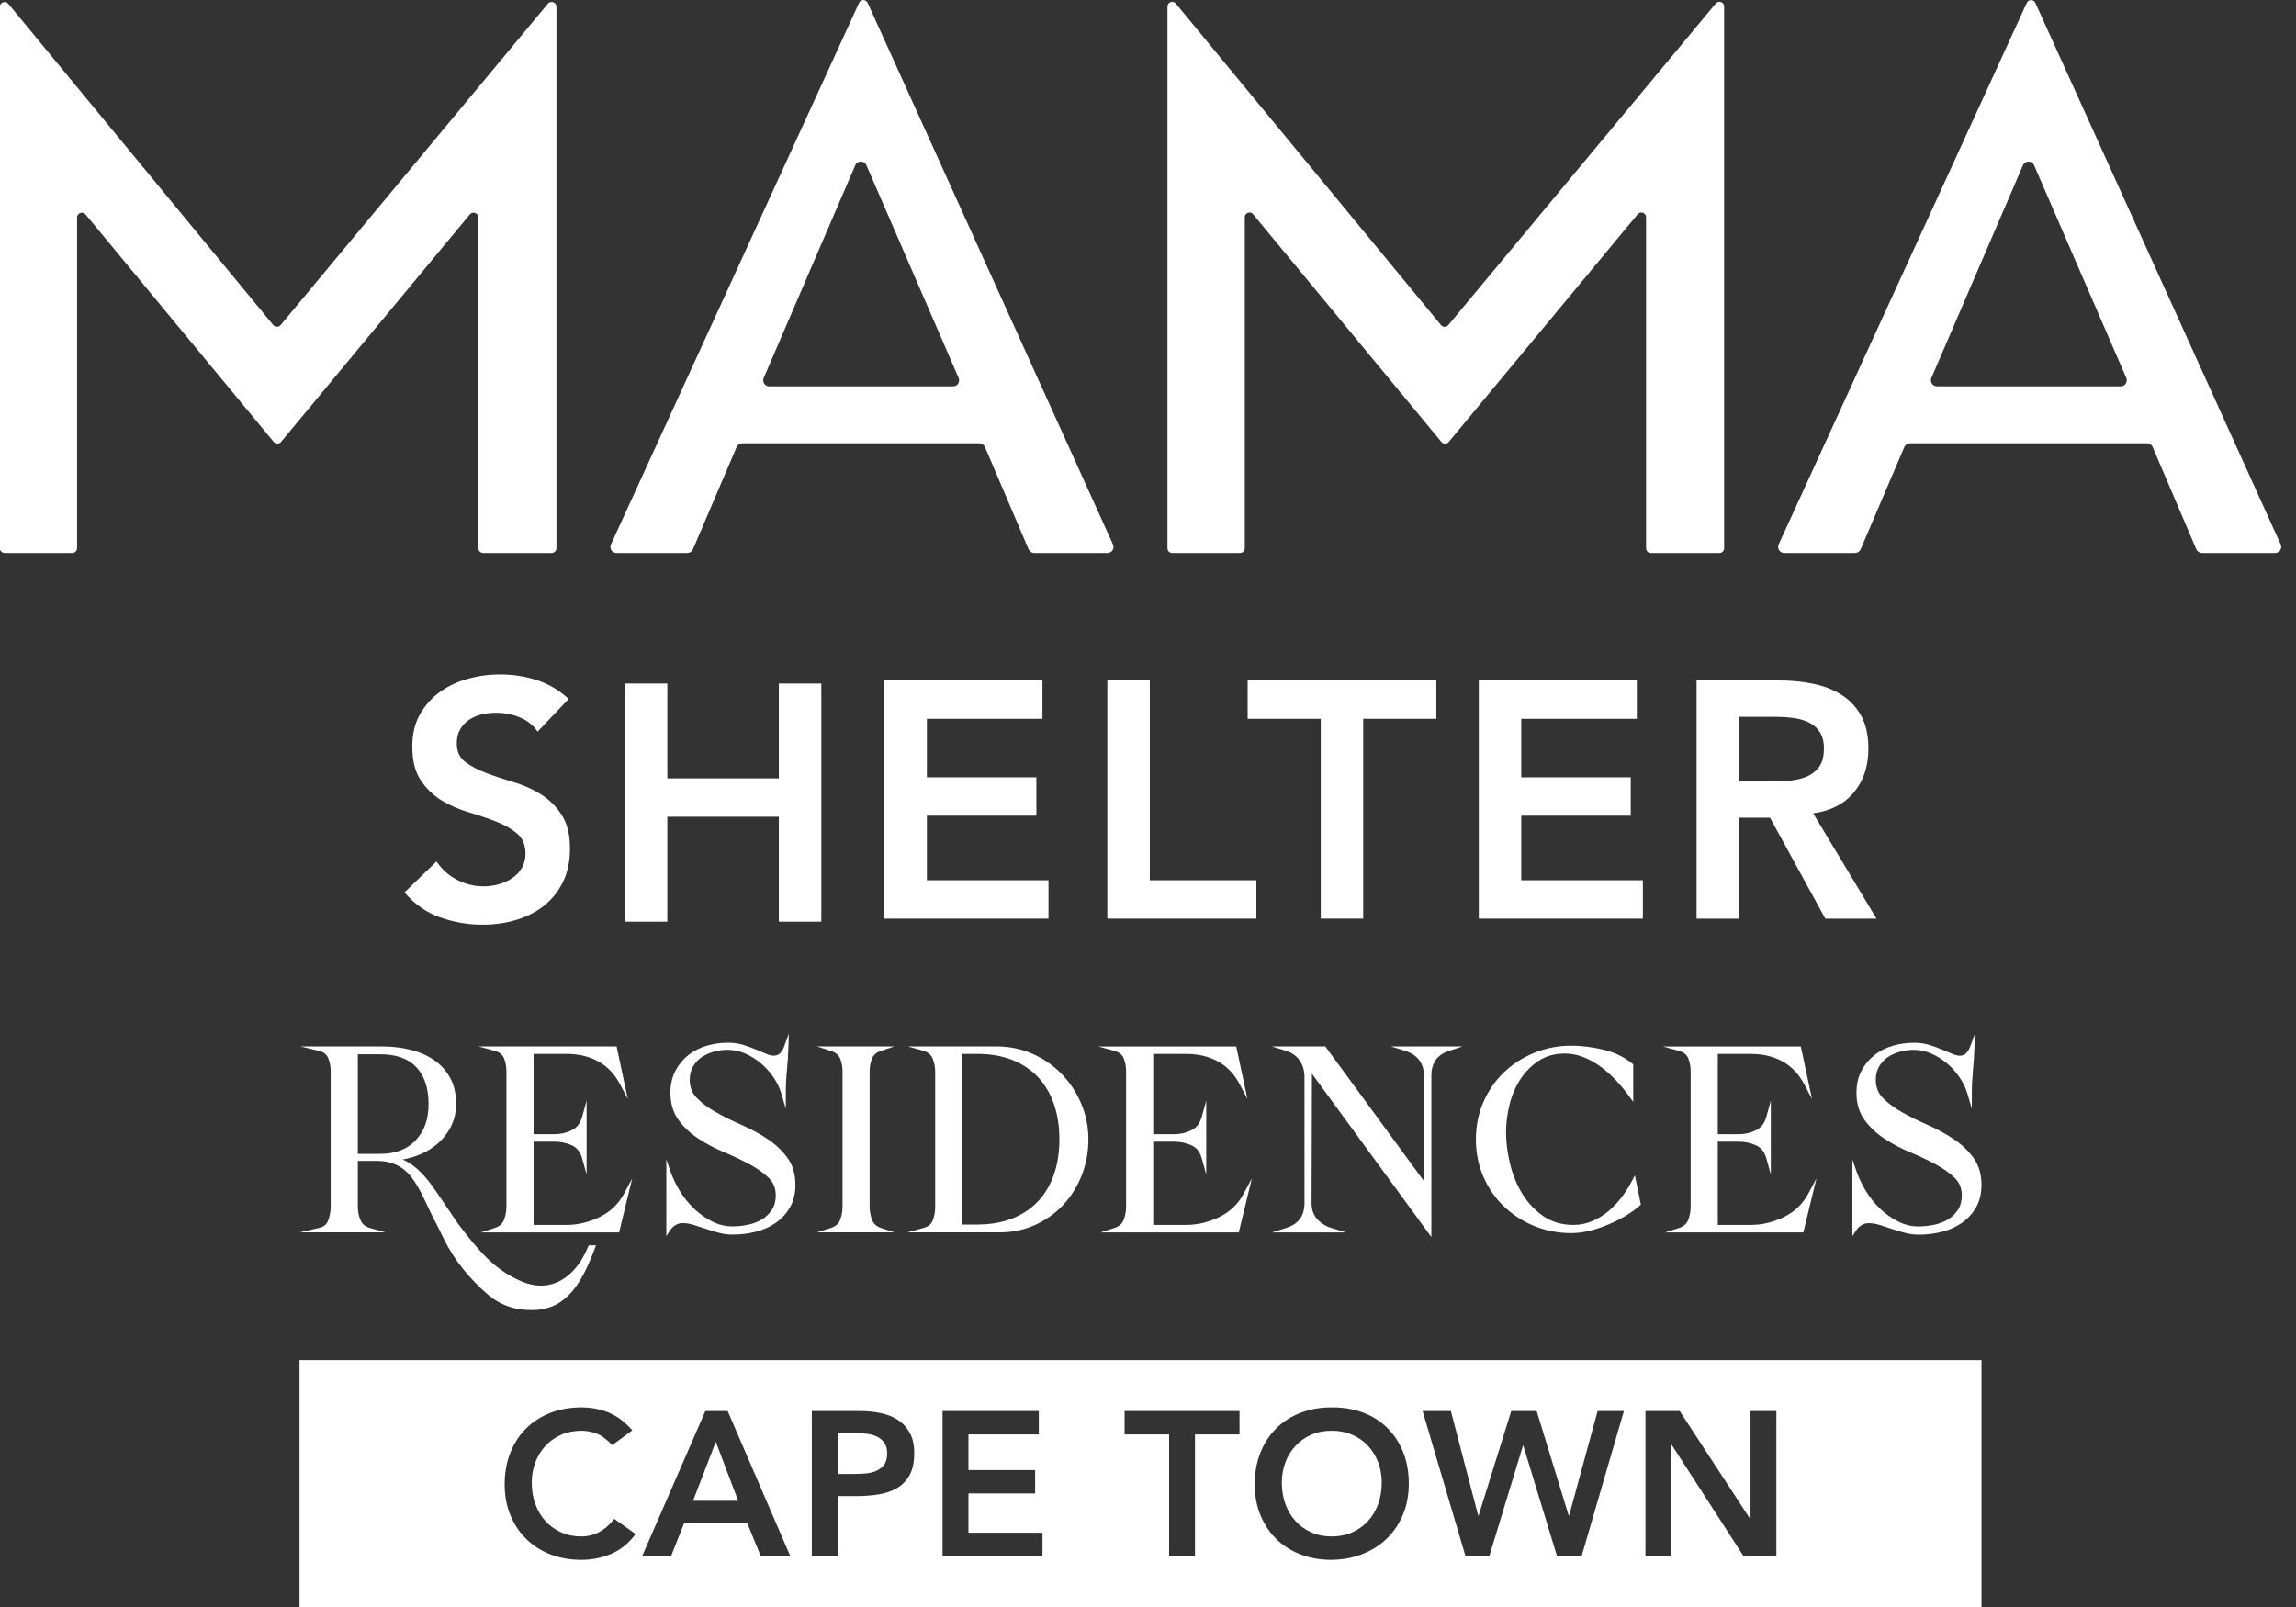
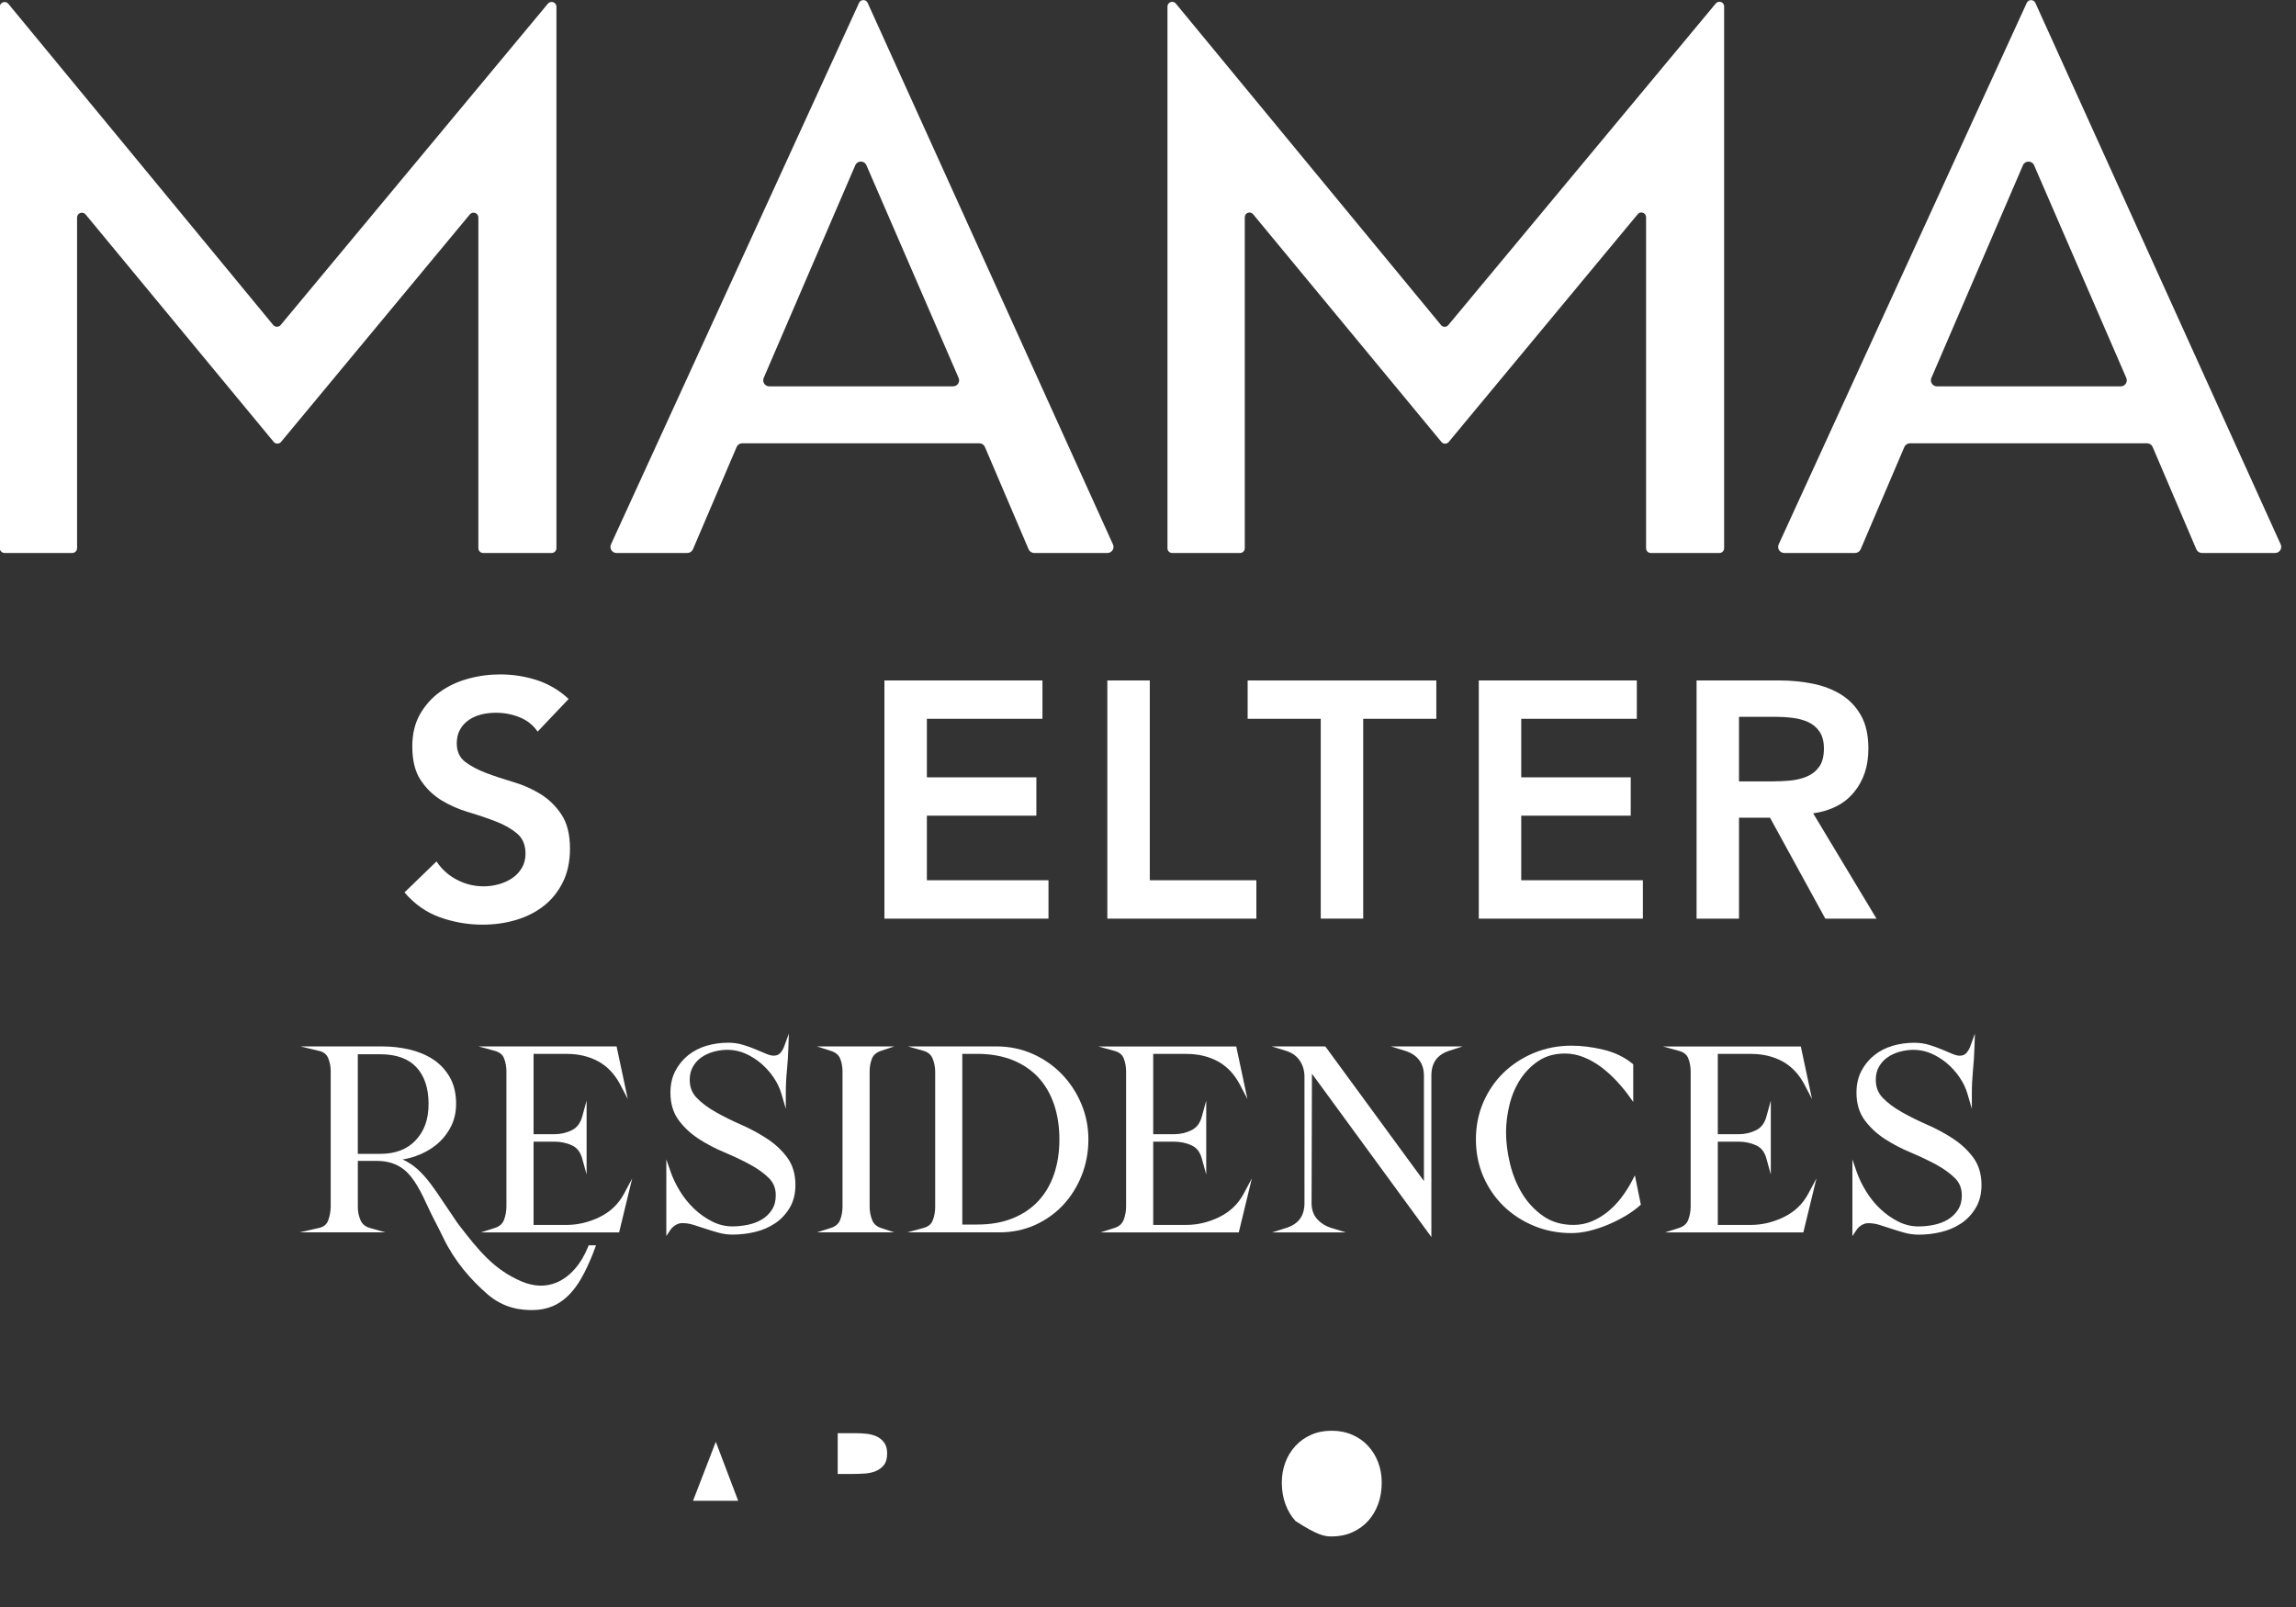
<svg xmlns="http://www.w3.org/2000/svg" width="100" height="70" viewBox="0 0 100 70" fill="none">
  <rect x="0" y="0" width="100" height="70" fill="#333333" stroke="none" />
  <path d="M31.176 62.804L30.184 65.374H32.151L31.176 62.804Z" fill="white" />
  <path d="M37.665 64.187C37.838 64.175 37.998 64.139 38.143 64.08C38.289 64.021 38.408 63.931 38.501 63.812C38.593 63.693 38.639 63.526 38.639 63.312C38.639 63.116 38.597 62.96 38.513 62.844C38.43 62.728 38.322 62.639 38.192 62.576C38.06 62.514 37.915 62.473 37.754 62.456C37.592 62.437 37.437 62.429 37.289 62.429H36.485V64.204H37.164C37.325 64.204 37.492 64.198 37.664 64.186L37.665 64.187Z" fill="white" />
-   <path d="M56.426 66.257C56.617 66.466 56.845 66.63 57.11 66.748C57.375 66.867 57.672 66.927 57.999 66.927C58.327 66.927 58.625 66.867 58.893 66.748C59.161 66.629 59.391 66.466 59.581 66.257C59.772 66.049 59.919 65.802 60.024 65.517C60.127 65.232 60.18 64.919 60.18 64.58C60.18 64.265 60.128 63.97 60.024 63.697C59.919 63.423 59.772 63.184 59.581 62.979C59.391 62.773 59.161 62.612 58.893 62.497C58.625 62.381 58.327 62.322 57.999 62.322C57.672 62.322 57.375 62.38 57.11 62.497C56.845 62.612 56.617 62.773 56.426 62.979C56.236 63.184 56.088 63.423 55.984 63.697C55.88 63.971 55.828 64.265 55.828 64.58C55.828 64.919 55.88 65.232 55.984 65.517C56.089 65.802 56.236 66.049 56.426 66.257Z" fill="white" />
-   <path d="M13.045 70.003H86.302V59.246H13.045V70.003ZM71.666 61.465H73.158L76.224 66.16H76.242V61.465H77.368V67.784H75.938L72.81 62.938H72.792V67.784H71.666V61.465ZM63.192 61.465L64.381 66.017H64.399L65.82 61.465H66.928L68.323 66.017H68.341L69.583 61.465H70.727L68.886 67.784H67.814L66.348 62.974H66.331L64.865 67.784H63.828L61.96 61.465H63.194H63.192ZM54.897 63.273C55.064 62.859 55.295 62.507 55.59 62.215C55.886 61.924 56.237 61.699 56.645 61.541C57.053 61.384 57.501 61.305 57.99 61.305C58.485 61.299 58.937 61.372 59.348 61.524C59.76 61.675 60.114 61.898 60.412 62.189C60.71 62.48 60.943 62.832 61.109 63.242C61.276 63.653 61.359 64.112 61.359 64.617C61.359 65.123 61.276 65.56 61.109 65.965C60.942 66.369 60.71 66.717 60.412 67.009C60.114 67.3 59.76 67.528 59.348 67.691C58.937 67.855 58.484 67.94 57.99 67.946C57.501 67.946 57.053 67.867 56.645 67.71C56.236 67.552 55.885 67.329 55.59 67.04C55.295 66.752 55.065 66.406 54.897 66C54.731 65.596 54.647 65.147 54.647 64.653C54.647 64.159 54.731 63.687 54.897 63.274V63.273ZM48.98 61.465H53.986V62.483H52.046V67.784H50.92V62.483H48.98V61.465ZM41.052 61.465H45.244V62.483H42.179V64.035H45.084V65.053H42.179V66.766H45.405V67.784H41.052V61.465V61.465ZM35.359 61.465H37.486C37.79 61.465 38.083 61.495 38.366 61.555C38.65 61.614 38.898 61.714 39.113 61.854C39.327 61.994 39.498 62.181 39.626 62.416C39.755 62.651 39.819 62.944 39.819 63.295C39.819 63.694 39.75 64.015 39.613 64.259C39.476 64.503 39.291 64.692 39.059 64.826C38.826 64.96 38.556 65.05 38.25 65.098C37.943 65.145 37.623 65.169 37.289 65.169H36.485V67.784H35.358V61.465H35.359ZM30.72 61.465H31.694L34.42 67.784H33.133L32.544 66.338H29.8L29.228 67.784H27.968L30.721 61.465H30.72ZM22.229 63.273C22.395 62.859 22.627 62.507 22.922 62.215C23.217 61.924 23.569 61.699 23.977 61.541C24.385 61.384 24.833 61.305 25.322 61.305C25.751 61.305 26.149 61.381 26.515 61.533C26.882 61.684 27.223 61.942 27.539 62.305L26.663 62.948C26.43 62.698 26.206 62.531 25.988 62.448C25.77 62.365 25.552 62.323 25.331 62.323C25.004 62.323 24.707 62.381 24.442 62.497C24.177 62.613 23.95 62.774 23.759 62.979C23.568 63.185 23.42 63.424 23.316 63.697C23.212 63.971 23.16 64.266 23.16 64.581C23.16 64.92 23.212 65.232 23.316 65.518C23.421 65.803 23.568 66.05 23.759 66.259C23.95 66.467 24.177 66.63 24.442 66.75C24.707 66.869 25.004 66.928 25.331 66.928C25.588 66.928 25.836 66.867 26.078 66.745C26.319 66.623 26.544 66.428 26.753 66.161L27.682 66.821C27.396 67.213 27.048 67.499 26.637 67.678C26.225 67.856 25.787 67.946 25.323 67.946C24.834 67.946 24.386 67.867 23.978 67.71C23.569 67.552 23.218 67.329 22.923 67.04C22.627 66.752 22.397 66.406 22.23 66C22.062 65.596 21.98 65.147 21.98 64.653C21.98 64.159 22.063 63.687 22.23 63.274L22.229 63.273Z" fill="white" />
+   <path d="M56.426 66.257C57.375 66.867 57.672 66.927 57.999 66.927C58.327 66.927 58.625 66.867 58.893 66.748C59.161 66.629 59.391 66.466 59.581 66.257C59.772 66.049 59.919 65.802 60.024 65.517C60.127 65.232 60.18 64.919 60.18 64.58C60.18 64.265 60.128 63.97 60.024 63.697C59.919 63.423 59.772 63.184 59.581 62.979C59.391 62.773 59.161 62.612 58.893 62.497C58.625 62.381 58.327 62.322 57.999 62.322C57.672 62.322 57.375 62.38 57.11 62.497C56.845 62.612 56.617 62.773 56.426 62.979C56.236 63.184 56.088 63.423 55.984 63.697C55.88 63.971 55.828 64.265 55.828 64.58C55.828 64.919 55.88 65.232 55.984 65.517C56.089 65.802 56.236 66.049 56.426 66.257Z" fill="white" />
  <path d="M36.589 53.145C36.524 53.311 36.39 53.424 36.181 53.49L35.579 53.681H38.947L38.374 53.491C38.175 53.425 38.047 53.309 37.982 53.137C37.911 52.951 37.876 52.754 37.876 52.551V46.663C37.876 46.462 37.911 46.274 37.981 46.104C38.046 45.947 38.174 45.839 38.374 45.773L38.946 45.582H35.581L36.181 45.774C36.391 45.84 36.525 45.949 36.589 46.105C36.659 46.276 36.695 46.464 36.695 46.664V52.551C36.695 52.764 36.659 52.964 36.589 53.145V53.145Z" fill="white" />
  <path d="M33.181 53.12C33.003 53.227 32.798 53.304 32.573 53.351C32.344 53.398 32.117 53.421 31.898 53.421C31.592 53.421 31.294 53.349 31.014 53.206C30.728 53.06 30.464 52.873 30.229 52.65C29.995 52.426 29.788 52.169 29.615 51.887C29.442 51.604 29.306 51.322 29.212 51.051L29.021 50.501V53.841L29.2 53.573C29.256 53.489 29.333 53.417 29.428 53.361C29.521 53.305 29.615 53.278 29.716 53.278C29.877 53.278 30.042 53.303 30.204 53.354C30.377 53.408 30.553 53.465 30.727 53.523C30.905 53.582 31.094 53.64 31.289 53.694C31.491 53.75 31.701 53.778 31.913 53.778C32.242 53.778 32.57 53.739 32.889 53.662C33.212 53.585 33.505 53.458 33.761 53.285C34.02 53.111 34.234 52.883 34.396 52.609C34.561 52.331 34.644 51.997 34.644 51.615C34.644 51.145 34.524 50.742 34.286 50.42C34.054 50.105 33.757 49.829 33.404 49.598C33.057 49.37 32.68 49.167 32.283 48.993C31.896 48.824 31.527 48.641 31.186 48.449C30.851 48.262 30.57 48.053 30.352 47.829C30.142 47.615 30.04 47.355 30.04 47.034C30.04 46.816 30.088 46.624 30.181 46.462C30.275 46.298 30.398 46.162 30.548 46.058C30.7 45.953 30.877 45.87 31.076 45.814C31.556 45.679 32.033 45.706 32.456 45.89C32.704 45.998 32.935 46.142 33.142 46.318C33.35 46.495 33.535 46.7 33.69 46.928C33.845 47.155 33.961 47.395 34.033 47.642L34.225 48.299V47.615C34.225 47.286 34.241 46.956 34.273 46.632C34.305 46.305 34.327 45.969 34.337 45.634L34.358 45.022L34.148 45.597C34.11 45.703 34.051 45.797 33.975 45.878C33.907 45.949 33.814 45.984 33.691 45.984C33.607 45.984 33.501 45.957 33.373 45.904L32.913 45.71C32.743 45.638 32.558 45.572 32.363 45.513C32.16 45.451 31.944 45.42 31.721 45.42C31.389 45.42 31.071 45.465 30.772 45.553C30.47 45.643 30.2 45.782 29.971 45.966C29.74 46.151 29.553 46.382 29.413 46.65C29.271 46.921 29.2 47.24 29.2 47.599C29.2 48.069 29.32 48.472 29.558 48.794C29.791 49.109 30.085 49.383 30.432 49.608C30.775 49.831 31.152 50.029 31.555 50.197C31.95 50.363 32.319 50.538 32.652 50.718C32.982 50.896 33.26 51.093 33.479 51.307C33.687 51.51 33.788 51.759 33.788 52.068C33.788 52.316 33.731 52.528 33.618 52.7C33.503 52.875 33.356 53.016 33.181 53.121L33.181 53.12Z" fill="white" />
  <path d="M27.536 51.33L27.174 52.006C26.937 52.448 26.582 52.786 26.119 53.013C25.65 53.242 25.164 53.357 24.676 53.357H23.239V49.73H24.142C24.417 49.73 24.676 49.783 24.91 49.891C25.131 49.992 25.278 50.179 25.357 50.465L25.549 51.16V47.943L25.357 48.639C25.277 48.925 25.13 49.119 24.906 49.23C24.674 49.347 24.416 49.405 24.142 49.405H23.239V45.907H24.692C25.2 45.907 25.66 46.017 26.058 46.234C26.453 46.449 26.774 46.789 27.012 47.242L27.343 47.874L26.855 45.582H20.844L21.548 45.774C21.756 45.831 21.887 45.936 21.951 46.095C22.021 46.272 22.057 46.463 22.057 46.664V52.551C22.057 52.754 22.021 52.951 21.951 53.138C21.886 53.309 21.753 53.425 21.544 53.491L20.942 53.682H26.965L27.535 51.33H27.536Z" fill="white" />
  <path d="M16.422 50.568C16.882 50.568 17.275 50.694 17.59 50.942C18.049 51.304 18.359 51.971 18.634 52.561C18.733 52.773 18.827 52.972 18.924 53.155C19.06 53.41 19.188 53.673 19.324 53.951C19.814 54.957 20.511 55.747 21.222 56.368C21.953 57.007 22.717 57.066 23.18 57.066C23.499 57.066 23.806 57.008 24.066 56.899C24.918 56.539 25.386 55.652 25.731 54.832C25.787 54.702 25.843 54.557 25.91 54.377L25.958 54.245H25.64L25.615 54.306C25.305 55.075 24.814 55.63 24.231 55.87C23.758 56.064 23.245 56.045 22.706 55.814C21.499 55.293 20.844 54.465 19.985 53.354C19.849 53.176 19.73 52.976 19.601 52.794C19.496 52.645 19.394 52.49 19.285 52.327C18.954 51.829 18.611 51.312 18.185 50.93C17.986 50.752 17.768 50.609 17.536 50.506C17.729 50.474 17.919 50.425 18.103 50.361C18.435 50.245 18.733 50.082 18.988 49.877C19.245 49.671 19.457 49.414 19.619 49.114C19.782 48.81 19.865 48.464 19.865 48.083C19.865 47.627 19.771 47.233 19.585 46.913C19.4 46.595 19.153 46.334 18.851 46.138C18.552 45.945 18.206 45.803 17.826 45.714C17.449 45.627 17.058 45.582 16.665 45.582H13.088L13.896 45.776C14.093 45.822 14.221 45.922 14.289 46.081C14.364 46.256 14.403 46.447 14.403 46.647V52.551C14.403 52.754 14.366 52.957 14.296 53.155C14.232 53.333 14.101 53.442 13.898 53.488L13.046 53.681H16.783L16.111 53.489C15.912 53.433 15.779 53.324 15.705 53.157C15.625 52.977 15.585 52.784 15.585 52.583V50.568H16.423L16.422 50.568ZM15.584 45.923H16.567C17.258 45.923 17.785 46.113 18.136 46.489C18.488 46.866 18.666 47.403 18.666 48.084C18.666 48.764 18.48 49.264 18.111 49.663C17.744 50.059 17.225 50.261 16.567 50.261H15.584V45.924V45.923Z" fill="white" />
  <path d="M85.063 49.598C84.715 49.371 84.338 49.167 83.942 48.994C83.555 48.825 83.185 48.642 82.844 48.45C82.509 48.262 82.228 48.054 82.009 47.83C81.8 47.616 81.698 47.356 81.698 47.035C81.698 46.817 81.745 46.624 81.838 46.463C81.933 46.299 82.056 46.163 82.206 46.059C82.357 45.953 82.535 45.871 82.734 45.815C83.213 45.68 83.691 45.706 84.114 45.891C84.362 45.999 84.593 46.143 84.8 46.319C85.007 46.495 85.192 46.7 85.348 46.929C85.503 47.156 85.618 47.396 85.69 47.643L85.882 48.299V47.616C85.882 47.288 85.899 46.957 85.93 46.633C85.963 46.306 85.984 45.97 85.995 45.635L86.015 45.023L85.806 45.599C85.767 45.704 85.709 45.798 85.632 45.879C85.565 45.951 85.472 45.986 85.349 45.986C85.265 45.986 85.158 45.958 85.031 45.905L84.571 45.711C84.401 45.64 84.215 45.574 84.02 45.514C83.817 45.453 83.602 45.422 83.378 45.422C83.047 45.422 82.728 45.466 82.429 45.555C82.127 45.644 81.858 45.783 81.629 45.968C81.398 46.153 81.21 46.383 81.07 46.651C80.928 46.922 80.857 47.241 80.857 47.6C80.857 48.07 80.977 48.473 81.215 48.795C81.448 49.11 81.742 49.384 82.089 49.61C82.431 49.833 82.809 50.031 83.212 50.199C83.606 50.364 83.976 50.539 84.31 50.719C84.639 50.897 84.917 51.095 85.135 51.308C85.344 51.511 85.445 51.761 85.445 52.069C85.445 52.317 85.388 52.529 85.275 52.701C85.16 52.876 85.013 53.017 84.838 53.122C84.66 53.229 84.456 53.306 84.231 53.353C84.002 53.4 83.774 53.423 83.556 53.423C83.25 53.423 82.952 53.351 82.671 53.208C82.385 53.062 82.121 52.875 81.887 52.652C81.651 52.428 81.445 52.171 81.273 51.889C81.099 51.606 80.964 51.325 80.869 51.053L80.679 50.504V53.844L80.859 53.575C80.915 53.491 80.992 53.42 81.086 53.363C81.179 53.307 81.273 53.281 81.375 53.281C81.536 53.281 81.7 53.306 81.862 53.357C82.036 53.411 82.212 53.468 82.386 53.526C82.564 53.585 82.753 53.643 82.948 53.697C83.149 53.752 83.36 53.781 83.572 53.781C83.9 53.781 84.229 53.742 84.548 53.665C84.87 53.587 85.163 53.46 85.419 53.288C85.678 53.114 85.892 52.886 86.054 52.611C86.219 52.333 86.302 52 86.302 51.618C86.302 51.147 86.182 50.745 85.944 50.422C85.712 50.108 85.415 49.831 85.063 49.6V49.598Z" fill="white" />
  <path d="M73.529 53.138C73.464 53.309 73.332 53.425 73.123 53.491L72.521 53.682H78.543L79.114 51.33L78.752 52.006C78.515 52.448 78.16 52.786 77.697 53.013C77.228 53.242 76.742 53.357 76.253 53.357H74.817V49.73H75.72C75.995 49.73 76.253 49.783 76.487 49.891C76.709 49.992 76.856 50.179 76.934 50.465L77.126 51.16V47.944L76.934 48.639C76.855 48.926 76.708 49.12 76.484 49.231C76.251 49.347 75.994 49.406 75.72 49.406H74.817V45.908H76.27C76.778 45.908 77.238 46.017 77.636 46.235C78.031 46.45 78.352 46.789 78.59 47.242L78.921 47.874L78.433 45.583H72.421L73.126 45.775C73.334 45.831 73.465 45.937 73.529 46.096C73.599 46.272 73.635 46.464 73.635 46.665V52.552C73.635 52.754 73.599 52.951 73.528 53.139L73.529 53.138Z" fill="white" />
  <path d="M66.215 47.016C66.427 46.69 66.698 46.417 67.019 46.205C67.335 45.996 67.719 45.891 68.16 45.891C68.436 45.891 68.712 45.945 68.98 46.053C69.25 46.162 69.506 46.307 69.741 46.484C69.978 46.663 70.202 46.865 70.407 47.085C70.613 47.306 70.798 47.531 70.957 47.753L71.134 48.001V46.359L71.097 46.33C70.743 46.042 70.316 45.837 69.831 45.722C69.351 45.607 68.882 45.549 68.435 45.549C67.865 45.549 67.32 45.655 66.814 45.863C66.309 46.072 65.865 46.361 65.491 46.722C65.118 47.084 64.82 47.518 64.605 48.012C64.391 48.506 64.282 49.05 64.282 49.631C64.282 50.212 64.391 50.757 64.605 51.251C64.82 51.744 65.118 52.179 65.491 52.541C65.865 52.903 66.309 53.192 66.814 53.4C67.319 53.608 67.864 53.713 68.435 53.713C68.689 53.713 68.956 53.68 69.226 53.614C69.494 53.548 69.762 53.46 70.023 53.351C70.284 53.243 70.539 53.116 70.779 52.974C71.019 52.832 71.236 52.677 71.424 52.512L71.466 52.474L71.206 51.197L71.079 51.441C70.953 51.683 70.801 51.923 70.627 52.154C70.455 52.383 70.259 52.589 70.045 52.766C69.833 52.942 69.596 53.087 69.342 53.195C69.091 53.302 68.819 53.357 68.532 53.357C68.027 53.357 67.586 53.229 67.223 52.978C66.854 52.724 66.546 52.397 66.306 52.008C66.065 51.615 65.884 51.174 65.769 50.697C65.653 50.218 65.594 49.757 65.594 49.325C65.594 48.935 65.645 48.531 65.745 48.121C65.844 47.715 66.003 47.343 66.216 47.014L66.215 47.016Z" fill="white" />
  <path d="M48.938 53.138C48.874 53.309 48.741 53.425 48.532 53.491L47.93 53.682H53.954L54.524 51.33L54.162 52.006C53.925 52.448 53.57 52.786 53.107 53.013C52.638 53.242 52.152 53.357 51.663 53.357H50.227V49.73H51.13C51.405 49.73 51.663 49.783 51.897 49.891C52.119 49.992 52.266 50.179 52.344 50.465L52.536 51.16V47.944L52.344 48.639C52.265 48.926 52.118 49.12 51.894 49.231C51.661 49.347 51.404 49.406 51.13 49.406H50.227V45.908H51.68C52.188 45.908 52.648 46.017 53.046 46.235C53.441 46.45 53.762 46.789 54 47.242L54.331 47.874L53.843 45.583H47.831L48.537 45.775C48.744 45.831 48.876 45.937 48.94 46.096C49.01 46.272 49.046 46.464 49.046 46.665V52.552C49.046 52.754 49.01 52.951 48.939 53.139L48.938 53.138Z" fill="white" />
  <path d="M40.624 53.161C40.56 53.326 40.428 53.433 40.222 53.489L39.517 53.681H43.526C44.087 53.681 44.611 53.572 45.085 53.358C45.558 53.143 45.971 52.848 46.312 52.48C46.653 52.113 46.922 51.679 47.115 51.192C47.307 50.704 47.404 50.179 47.404 49.631C47.404 49.084 47.298 48.558 47.089 48.068C46.882 47.581 46.595 47.148 46.238 46.781C45.88 46.412 45.455 46.118 44.971 45.904C44.487 45.69 43.957 45.581 43.396 45.581H39.547L40.22 45.773C40.418 45.83 40.547 45.938 40.617 46.104C40.691 46.285 40.731 46.478 40.731 46.679V52.583C40.731 52.784 40.694 52.979 40.624 53.16V53.161ZM41.912 45.906H42.572C43.139 45.906 43.65 45.997 44.095 46.173C44.537 46.351 44.914 46.603 45.215 46.924C45.516 47.246 45.748 47.641 45.905 48.099C46.062 48.559 46.141 49.075 46.141 49.631C46.141 50.188 46.062 50.7 45.905 51.156C45.748 51.608 45.517 52.002 45.215 52.323C44.914 52.644 44.537 52.897 44.095 53.073C43.651 53.251 43.139 53.34 42.572 53.34H41.912V45.906Z" fill="white" />
  <path d="M62.342 53.883V46.857C62.342 46.297 62.595 45.942 63.115 45.772L63.699 45.582H60.577L61.198 45.773C61.458 45.853 61.661 45.986 61.804 46.167C61.946 46.348 62.018 46.58 62.018 46.857V51.446L57.729 45.59L57.723 45.582H55.392L56.013 45.774C56.269 45.852 56.47 45.994 56.606 46.195C56.745 46.398 56.815 46.637 56.815 46.906V52.406C56.815 52.965 56.553 53.32 56.012 53.491L55.404 53.682H58.615L57.992 53.491C57.731 53.41 57.518 53.276 57.359 53.093C57.203 52.913 57.124 52.683 57.124 52.407L57.14 46.769L62.342 53.884V53.883Z" fill="white" />
  <path d="M20.835 9.475V23.878C20.835 23.994 20.929 24.088 21.045 24.088H24.025C24.141 24.088 24.235 23.994 24.235 23.878V0.295C24.235 0.098 23.989 0.01 23.863 0.16L12.225 14.157C12.14 14.259 11.985 14.258 11.9 14.157L0.363 0.165C0.237 0.013 -0.01 0.102 -0.01 0.298V23.877C-0.01 23.993 0.085 24.087 0.201 24.087H3.146C3.262 24.087 3.357 23.993 3.357 23.877V9.475C3.357 9.279 3.603 9.191 3.729 9.342L11.919 19.247C12.003 19.349 12.159 19.349 12.243 19.247L20.463 9.34C20.589 9.189 20.835 9.278 20.835 9.474L20.835 9.475Z" fill="white" />
  <path d="M51.054 24.087H54.01C54.123 24.087 54.215 23.995 54.215 23.882V9.463C54.215 9.271 54.456 9.183 54.578 9.332L62.78 19.252C62.863 19.351 63.015 19.351 63.097 19.252L71.329 9.33C71.452 9.182 71.693 9.269 71.693 9.461V23.882C71.693 23.995 71.784 24.087 71.898 24.087H74.888C75.001 24.087 75.093 23.995 75.093 23.882V0.281C75.093 0.089 74.853 0.003 74.73 0.15L63.079 14.161C62.997 14.26 62.844 14.26 62.763 14.161L51.212 0.155C51.09 0.006 50.848 0.093 50.848 0.286V23.883C50.848 23.996 50.94 24.088 51.054 24.088V24.087Z" fill="white" />
  <path d="M26.85 24.087H29.937C30.043 24.087 30.138 24.024 30.18 23.927L32.084 19.47C32.125 19.373 32.22 19.31 32.326 19.31H42.655C42.761 19.31 42.856 19.373 42.897 19.47L44.8 23.927C44.842 24.023 44.937 24.087 45.043 24.087H48.235C48.426 24.087 48.554 23.89 48.475 23.716L37.789 0.123C37.717 -0.037 37.49 -0.037 37.417 0.122L26.61 23.714C26.531 23.888 26.658 24.087 26.85 24.087L26.85 24.087ZM33.262 16.463L37.251 7.197C37.342 6.985 37.643 6.984 37.735 7.196L41.752 16.463C41.828 16.636 41.699 16.83 41.51 16.83H33.505C33.316 16.83 33.188 16.636 33.263 16.463L33.262 16.463Z" fill="white" />
  <path d="M99.333 23.714L88.648 0.125C88.575 -0.035 88.347 -0.036 88.274 0.124L77.469 23.712C77.389 23.888 77.517 24.087 77.71 24.087H80.795C80.901 24.087 80.997 24.023 81.039 23.927L82.942 19.471C82.984 19.373 83.079 19.31 83.186 19.31H93.513C93.619 19.31 93.715 19.373 93.757 19.471L95.659 23.927C95.701 24.023 95.797 24.087 95.903 24.087H99.092C99.285 24.087 99.412 23.889 99.334 23.713L99.333 23.714ZM92.365 16.83H84.364C84.174 16.83 84.045 16.636 84.12 16.461L88.107 7.199C88.198 6.986 88.501 6.985 88.593 7.199L92.608 16.461C92.683 16.636 92.555 16.831 92.365 16.831V16.83Z" fill="white" />
  <path d="M20.43 31.354C20.591 31.246 20.772 31.169 20.973 31.119C21.173 31.071 21.382 31.047 21.597 31.047C21.959 31.047 22.302 31.112 22.631 31.244C22.958 31.376 23.221 31.584 23.416 31.868L24.767 30.446C24.355 30.064 23.893 29.792 23.38 29.625C22.866 29.46 22.335 29.377 21.787 29.377C21.308 29.377 20.838 29.44 20.378 29.568C19.919 29.695 19.509 29.887 19.154 30.146C18.796 30.405 18.508 30.731 18.288 31.12C18.067 31.511 17.957 31.975 17.957 32.513C17.957 33.129 18.079 33.619 18.324 33.985C18.569 34.352 18.872 34.645 19.234 34.865C19.596 35.084 19.992 35.257 20.423 35.384C20.853 35.512 21.249 35.647 21.611 35.788C21.973 35.929 22.276 36.102 22.521 36.308C22.766 36.513 22.888 36.806 22.888 37.186C22.888 37.421 22.834 37.629 22.726 37.81C22.619 37.99 22.477 38.139 22.3 38.257C22.125 38.374 21.928 38.462 21.713 38.52C21.497 38.579 21.282 38.608 21.067 38.608C20.656 38.608 20.268 38.514 19.9 38.322C19.534 38.132 19.238 37.865 19.012 37.523L17.618 38.872C18.049 39.38 18.562 39.742 19.159 39.956C19.756 40.17 20.377 40.278 21.023 40.278C21.531 40.278 22.016 40.209 22.476 40.073C22.936 39.936 23.339 39.731 23.687 39.458C24.034 39.184 24.311 38.84 24.516 38.425C24.721 38.01 24.825 37.523 24.825 36.967C24.825 36.352 24.702 35.858 24.458 35.487C24.213 35.116 23.91 34.818 23.548 34.593C23.186 34.368 22.789 34.192 22.359 34.065C21.928 33.938 21.532 33.807 21.171 33.67C20.808 33.532 20.505 33.371 20.261 33.186C20.016 33.001 19.894 32.731 19.894 32.381C19.894 32.146 19.943 31.942 20.041 31.772C20.138 31.602 20.268 31.462 20.43 31.355L20.43 31.354Z" fill="white" />
-   <path d="M35.771 29.774H33.922V33.906H29.064V29.774H27.215V40.148H29.064V35.576H33.922V40.148H35.771V29.774Z" fill="white" />
  <path d="M45.666 38.343H40.369V35.53H45.138V33.86H40.369V31.31H45.403V29.64H38.52V40.015H45.666V38.343Z" fill="white" />
  <path d="M48.229 29.64V40.015H54.72V38.343H50.078V29.64H48.229Z" fill="white" />
  <path d="M59.373 40.014V31.31H62.558V29.641H54.34V31.31H57.524V40.014H59.373Z" fill="white" />
  <path d="M71.554 38.343H66.256V35.53H71.025V33.86H66.256V31.31H71.29V29.64H64.407V40.015H71.554V38.343Z" fill="white" />
  <path d="M80.753 34.505C81.169 33.998 81.376 33.367 81.376 32.614C81.376 32.029 81.269 31.545 81.053 31.164C80.838 30.783 80.55 30.481 80.188 30.255C79.825 30.031 79.412 29.872 78.947 29.78C78.483 29.687 78.001 29.64 77.502 29.64H73.892V40.015H75.741V35.618H77.091L79.499 40.015H81.729L78.97 35.428C79.743 35.32 80.337 35.013 80.753 34.505ZM79.234 33.398C79.097 33.589 78.918 33.731 78.698 33.824C78.478 33.917 78.236 33.975 77.972 34.001C77.707 34.025 77.443 34.037 77.178 34.037H75.74V31.224H77.34C77.575 31.224 77.816 31.238 78.066 31.269C78.316 31.297 78.543 31.359 78.749 31.451C78.953 31.545 79.121 31.683 79.248 31.869C79.374 32.056 79.439 32.299 79.439 32.603C79.439 32.945 79.37 33.21 79.233 33.401L79.234 33.398Z" fill="white" />
</svg>